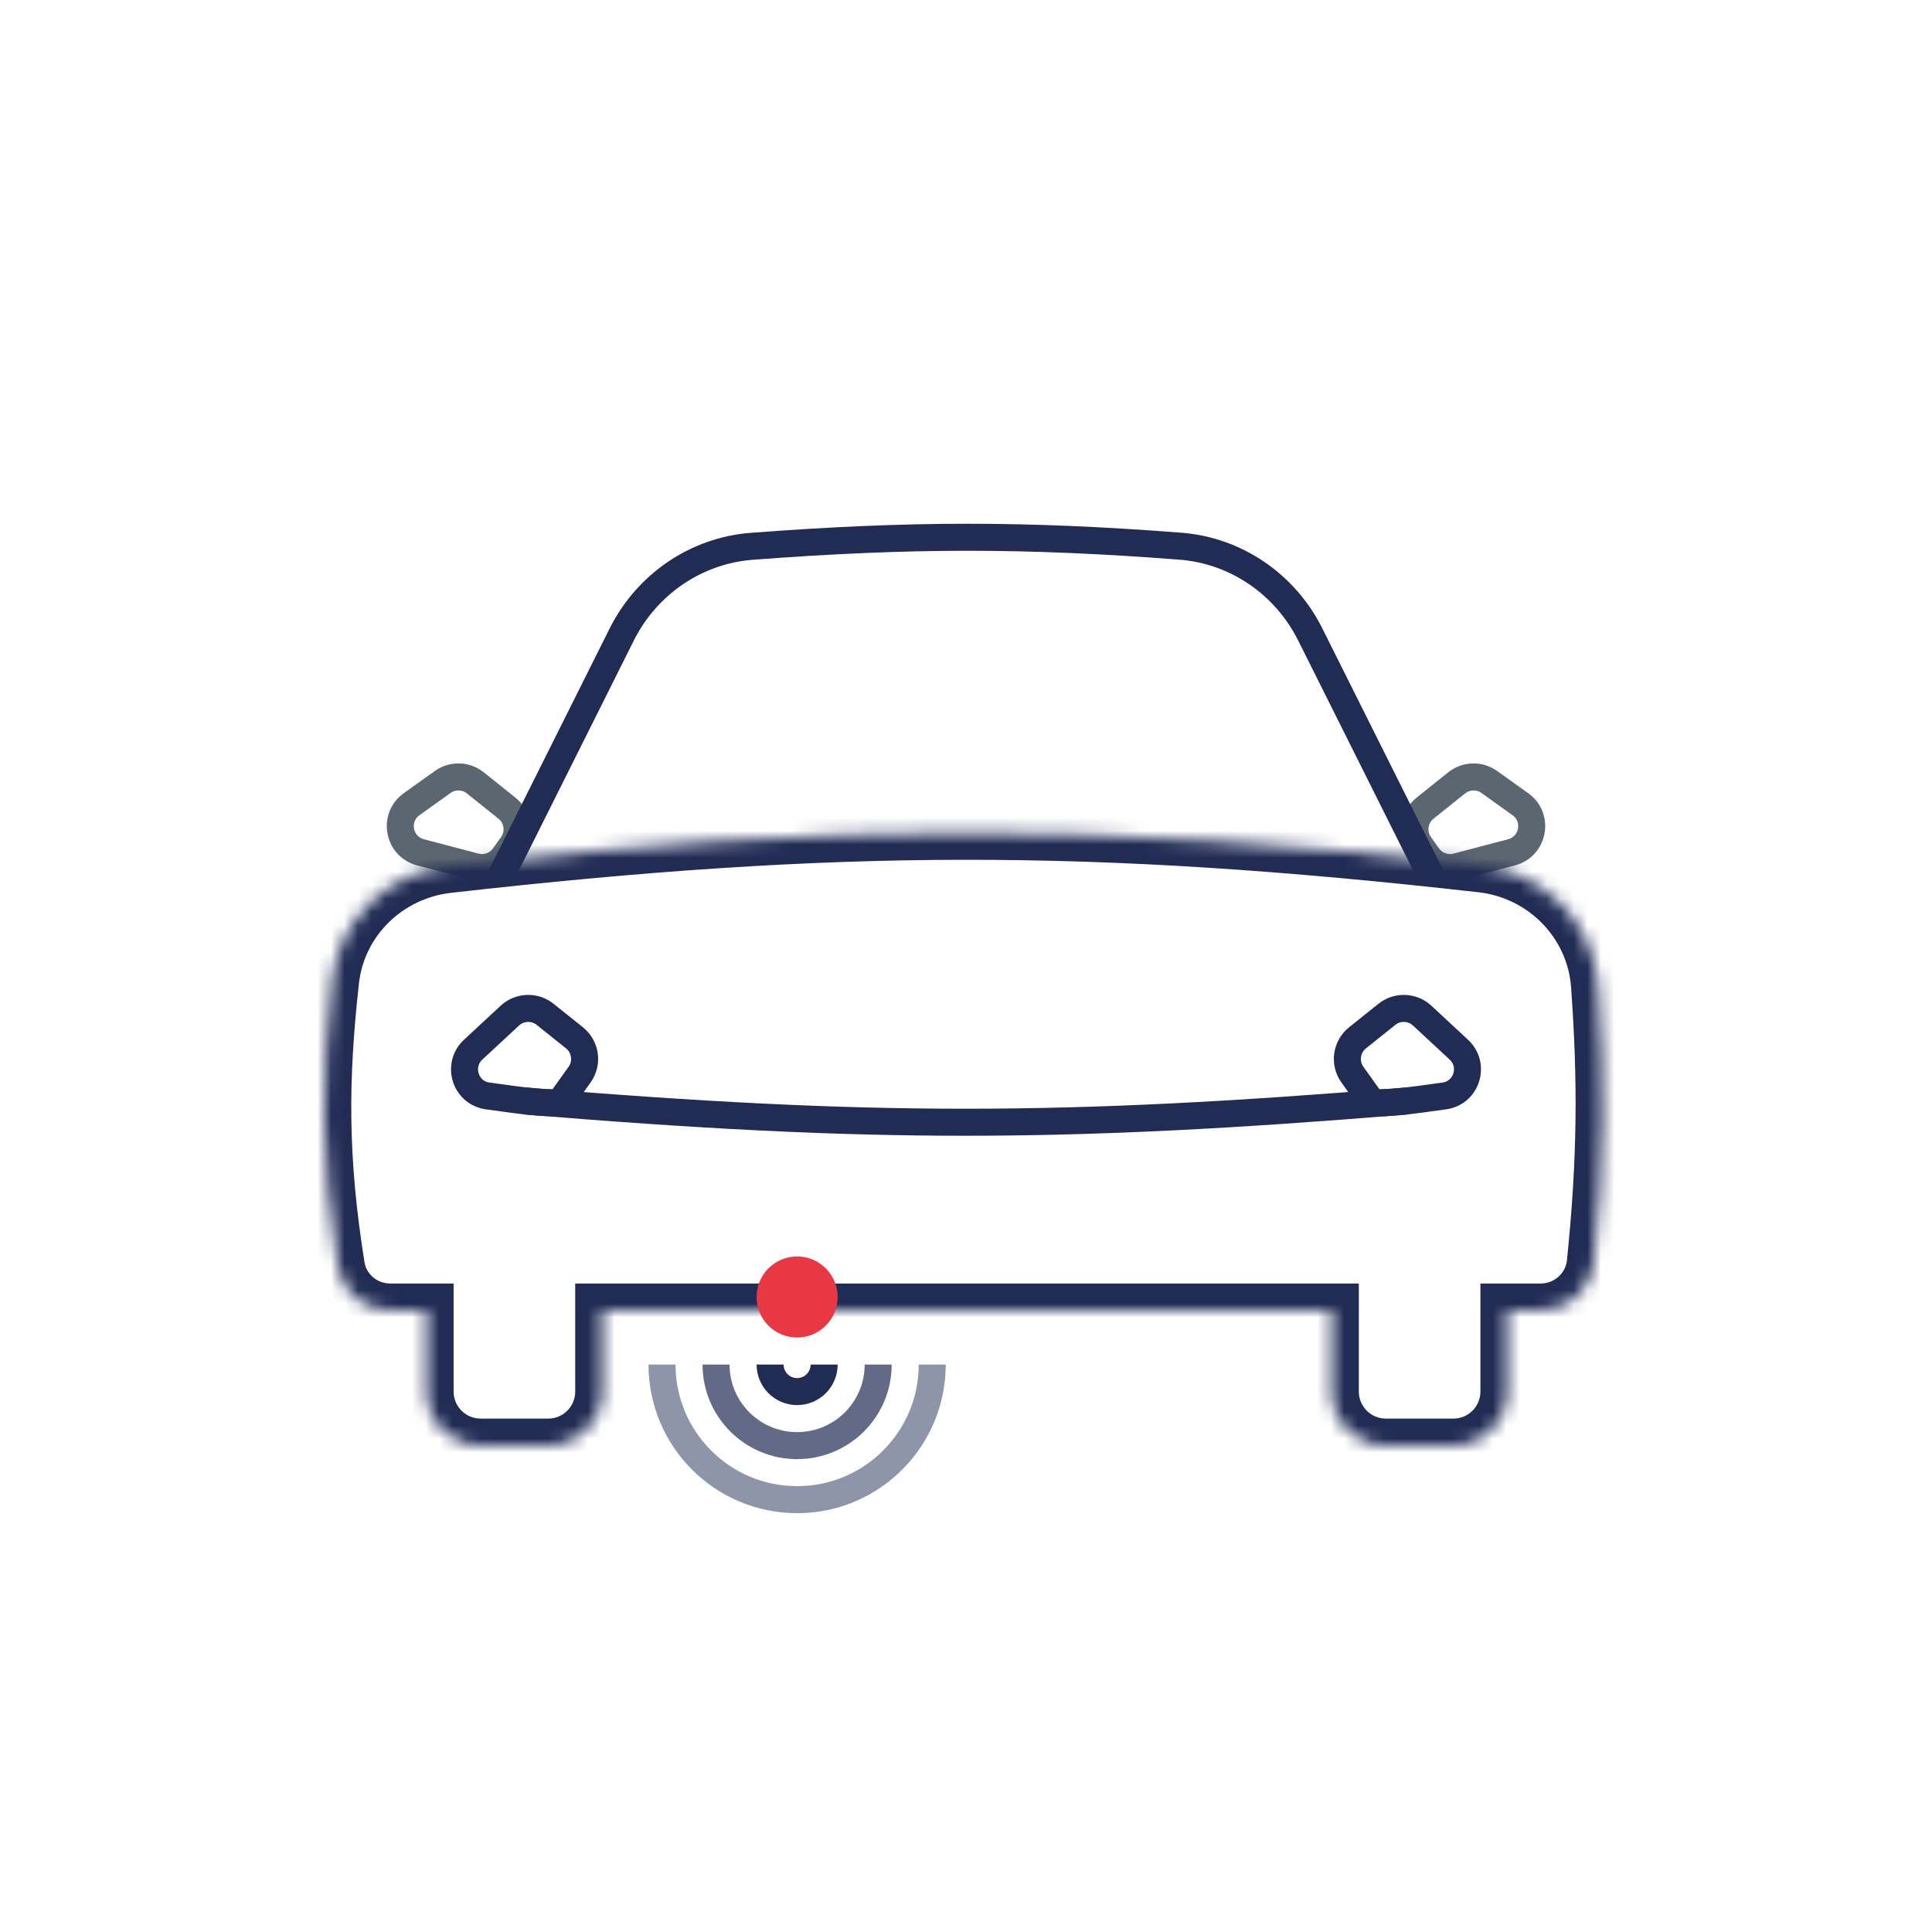
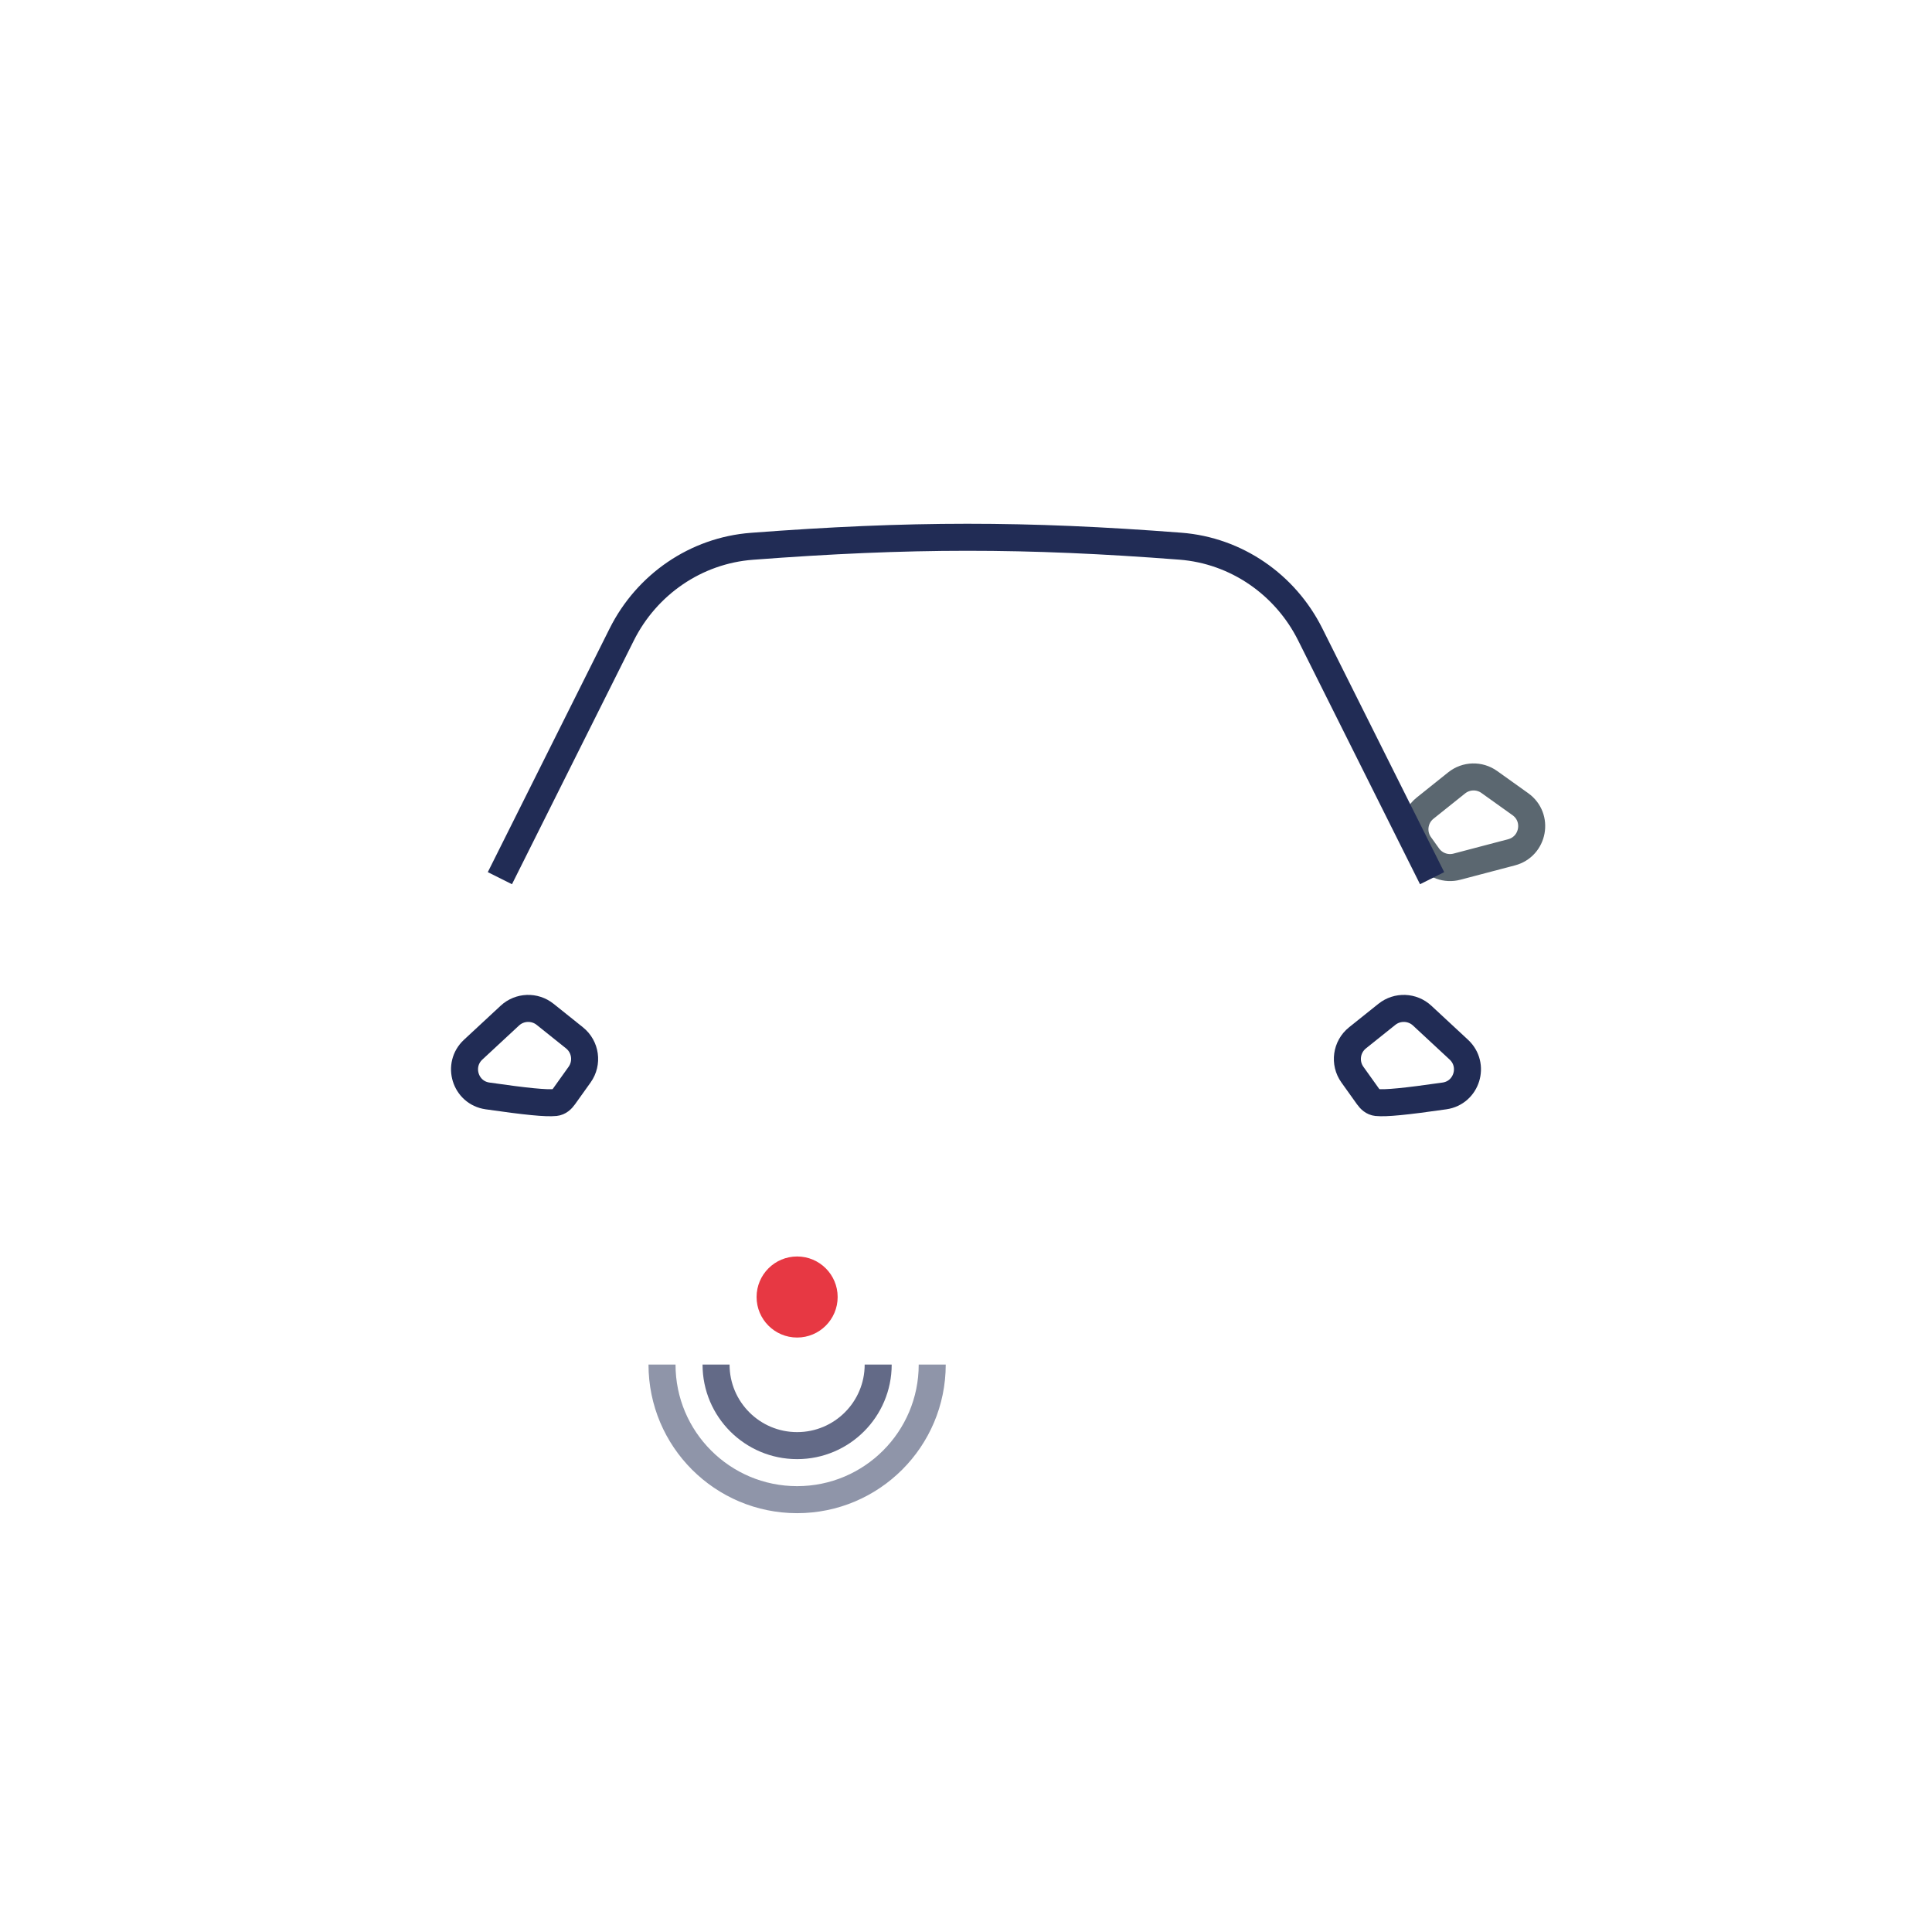
<svg xmlns="http://www.w3.org/2000/svg" width="143" height="143" viewBox="0 0 143 143" fill="none">
  <g filter="url(#filter0_d_1961_4)">
    <rect x="15" y="15" width="113" height="113" rx="10" fill="white" />
  </g>
  <path d="M111.879 63.085L107.834 64.149C107.031 64.36 106.181 64.053 105.698 63.377L105.101 62.541C104.483 61.677 104.649 60.48 105.479 59.817L107.819 57.945C108.518 57.386 109.503 57.359 110.231 57.879L112.532 59.523C113.911 60.508 113.517 62.653 111.879 63.085Z" stroke="#5B6770" stroke-width="2" />
  <path d="M106.917 81.116C104.026 81.532 102.577 81.673 101.899 81.604C101.626 81.576 101.417 81.385 101.258 81.161L100.101 79.541C99.483 78.677 99.649 77.481 100.479 76.817L102.653 75.077C103.427 74.458 104.538 74.499 105.264 75.173L107.977 77.692C109.201 78.829 108.571 80.879 106.917 81.116Z" stroke="#212C55" stroke-width="2" />
  <path d="M36.083 81.116C38.974 81.532 40.423 81.673 41.1 81.604C41.374 81.576 41.583 81.385 41.742 81.161L42.899 79.541C43.517 78.677 43.351 77.481 42.521 76.817L40.347 75.077C39.573 74.458 38.462 74.499 37.736 75.173L35.023 77.692C33.799 78.829 34.429 80.879 36.083 81.116Z" stroke="#212C55" stroke-width="2" />
-   <path d="M31.121 63.085L35.166 64.149C35.969 64.36 36.819 64.053 37.302 63.377L37.899 62.541C38.517 61.677 38.351 60.48 37.521 59.817L35.181 57.945C34.482 57.386 33.497 57.359 32.769 57.879L30.468 59.523C29.089 60.508 29.483 62.653 31.121 63.085Z" stroke="#5B6770" stroke-width="2" />
  <mask id="path-6-inside-1_1961_4" fill="white">
-     <path fill-rule="evenodd" clip-rule="evenodd" d="M24.58 72.562C25.078 68.085 28.682 64.604 33.158 64.097C61.81 60.856 80.806 60.797 109.655 64.055C114.287 64.578 117.949 68.287 118.282 72.938C118.788 80.005 118.761 85.749 117.971 93.477C117.765 95.489 116.054 97 114.032 97H111.576V103C111.576 105.209 109.785 107 107.576 107H102.576C100.366 107 98.576 105.209 98.576 103V97H44.575V103C44.575 105.209 42.785 107 40.575 107H35.575C33.366 107 31.576 105.209 31.576 103V97H28.888C26.966 97 25.306 95.634 25.003 93.736C23.723 85.74 23.766 79.882 24.58 72.562Z" />
-   </mask>
-   <path d="M33.158 64.097L33.383 66.085L33.158 64.097ZM24.58 72.562L22.593 72.341L24.58 72.562ZM109.655 64.055L109.43 66.042L109.655 64.055ZM118.282 72.938L116.287 73.08V73.08L118.282 72.938ZM117.971 93.477L115.981 93.273V93.273L117.971 93.477ZM111.576 97V95H109.576V97H111.576ZM98.576 97H100.576V95H98.576V97ZM44.575 97V95H42.575V97H44.575ZM31.576 97H33.575V95H31.576V97ZM25.003 93.736L23.028 94.052H23.028L25.003 93.736ZM32.933 62.11C27.566 62.717 23.198 66.9 22.593 72.341L26.568 72.783C26.959 69.27 29.798 66.49 33.383 66.085L32.933 62.11ZM109.879 62.068C80.879 58.793 61.732 58.852 32.933 62.11L33.383 66.085C61.888 62.859 80.734 62.802 109.43 66.042L109.879 62.068ZM120.277 72.795C119.873 67.155 115.44 62.696 109.879 62.068L109.43 66.042C113.134 66.46 116.025 69.42 116.287 73.08L120.277 72.795ZM119.961 93.68C120.763 85.831 120.791 79.972 120.277 72.795L116.287 73.08C116.786 80.039 116.759 85.666 115.981 93.273L119.961 93.68ZM114.032 99C117.056 99 119.648 96.737 119.961 93.68L115.981 93.273C115.882 94.241 115.053 95 114.032 95V99ZM111.576 99H114.032V95H111.576V99ZM113.576 103V97H109.576V103H113.576ZM107.576 109C110.889 109 113.576 106.314 113.576 103H109.576C109.576 104.104 108.68 105 107.576 105V109ZM102.576 109H107.576V105H102.576V109ZM96.576 103C96.576 106.314 99.262 109 102.576 109V105C101.471 105 100.576 104.104 100.576 103H96.576ZM96.576 97V103H100.576V97H96.576ZM44.575 99H98.576V95H44.575V99ZM42.575 97V103H46.575V97H42.575ZM42.575 103C42.575 104.104 41.68 105 40.575 105V109C43.889 109 46.575 106.314 46.575 103H42.575ZM40.575 105H35.575V109H40.575V105ZM35.575 105C34.471 105 33.575 104.104 33.575 103H29.576C29.576 106.314 32.262 109 35.575 109V105ZM33.575 103V97H29.576V103H33.575ZM28.888 99H31.576V95H28.888V99ZM23.028 94.052C23.492 96.955 26.02 99 28.888 99V95C27.912 95 27.12 94.312 26.978 93.42L23.028 94.052ZM22.593 72.341C21.762 79.813 21.716 85.853 23.028 94.052L26.978 93.42C25.731 85.627 25.771 79.952 26.568 72.783L22.593 72.341Z" fill="#212C55" mask="url(#path-6-inside-1_1961_4)" />
+     </mask>
+   <path d="M33.158 64.097L33.383 66.085L33.158 64.097ZM24.58 72.562L22.593 72.341L24.58 72.562ZM109.655 64.055L109.43 66.042L109.655 64.055ZM118.282 72.938L116.287 73.08V73.08L118.282 72.938ZM117.971 93.477L115.981 93.273V93.273L117.971 93.477ZM111.576 97V95H109.576V97H111.576ZM98.576 97H100.576V95H98.576V97ZM44.575 97V95H42.575V97H44.575ZM31.576 97H33.575V95H31.576V97ZM25.003 93.736L23.028 94.052H23.028L25.003 93.736ZM32.933 62.11C27.566 62.717 23.198 66.9 22.593 72.341L26.568 72.783C26.959 69.27 29.798 66.49 33.383 66.085L32.933 62.11ZM109.879 62.068C80.879 58.793 61.732 58.852 32.933 62.11L33.383 66.085C61.888 62.859 80.734 62.802 109.43 66.042L109.879 62.068ZM120.277 72.795C119.873 67.155 115.44 62.696 109.879 62.068L109.43 66.042C113.134 66.46 116.025 69.42 116.287 73.08L120.277 72.795ZM119.961 93.68C120.763 85.831 120.791 79.972 120.277 72.795L116.287 73.08C116.786 80.039 116.759 85.666 115.981 93.273L119.961 93.68ZM114.032 99C117.056 99 119.648 96.737 119.961 93.68L115.981 93.273C115.882 94.241 115.053 95 114.032 95V99ZM111.576 99H114.032V95H111.576V99ZM113.576 103V97H109.576V103H113.576ZM107.576 109C110.889 109 113.576 106.314 113.576 103H109.576C109.576 104.104 108.68 105 107.576 105V109ZM102.576 109H107.576V105H102.576V109ZM96.576 103C96.576 106.314 99.262 109 102.576 109V105C101.471 105 100.576 104.104 100.576 103H96.576ZM96.576 97V103V97H96.576ZM44.575 99H98.576V95H44.575V99ZM42.575 97V103H46.575V97H42.575ZM42.575 103C42.575 104.104 41.68 105 40.575 105V109C43.889 109 46.575 106.314 46.575 103H42.575ZM40.575 105H35.575V109H40.575V105ZM35.575 105C34.471 105 33.575 104.104 33.575 103H29.576C29.576 106.314 32.262 109 35.575 109V105ZM33.575 103V97H29.576V103H33.575ZM28.888 99H31.576V95H28.888V99ZM23.028 94.052C23.492 96.955 26.02 99 28.888 99V95C27.912 95 27.12 94.312 26.978 93.42L23.028 94.052ZM22.593 72.341C21.762 79.813 21.716 85.853 23.028 94.052L26.978 93.42C25.731 85.627 25.771 79.952 26.568 72.783L22.593 72.341Z" fill="#212C55" mask="url(#path-6-inside-1_1961_4)" />
  <path d="M106 65L96.977 46.953C95.125 43.25 91.493 40.744 87.365 40.427C75.888 39.544 67.348 39.547 55.65 40.435C51.514 40.749 47.872 43.256 46.017 46.967L37 65" stroke="#212C55" stroke-width="2" />
-   <path d="M39 81.5C64.385 83.593 78.614 83.579 104 81.5" stroke="#212C55" stroke-width="2" stroke-linecap="round" />
-   <path d="M61 101C61 102.105 60.105 103 59 103C57.895 103 57 102.105 57 101" stroke="#212C55" stroke-width="2" />
  <path opacity="0.5" d="M49 101C49 106.523 53.477 111 59 111C64.523 111 69 106.523 69 101" stroke="#212C55" stroke-width="2" />
  <path opacity="0.7" d="M53 101C53 104.314 55.686 107 59 107C62.314 107 65 104.314 65 101" stroke="#212C55" stroke-width="2" />
  <circle cx="59" cy="96" r="3" fill="#E73843" />
  <defs>
    <filter id="filter0_d_1961_4" x="0" y="0" width="143" height="143" filterUnits="userSpaceOnUse" color-interpolation-filters="sRGB">
      <feFlood flood-opacity="0" result="BackgroundImageFix" />
      <feColorMatrix in="SourceAlpha" type="matrix" values="0 0 0 0 0 0 0 0 0 0 0 0 0 0 0 0 0 0 127 0" result="hardAlpha" />
      <feOffset />
      <feGaussianBlur stdDeviation="7.5" />
      <feColorMatrix type="matrix" values="0 0 0 0 0 0 0 0 0 0 0 0 0 0 0 0 0 0 0.1 0" />
      <feBlend mode="normal" in2="BackgroundImageFix" result="effect1_dropShadow_1961_4" />
      <feBlend mode="normal" in="SourceGraphic" in2="effect1_dropShadow_1961_4" result="shape" />
    </filter>
  </defs>
</svg>